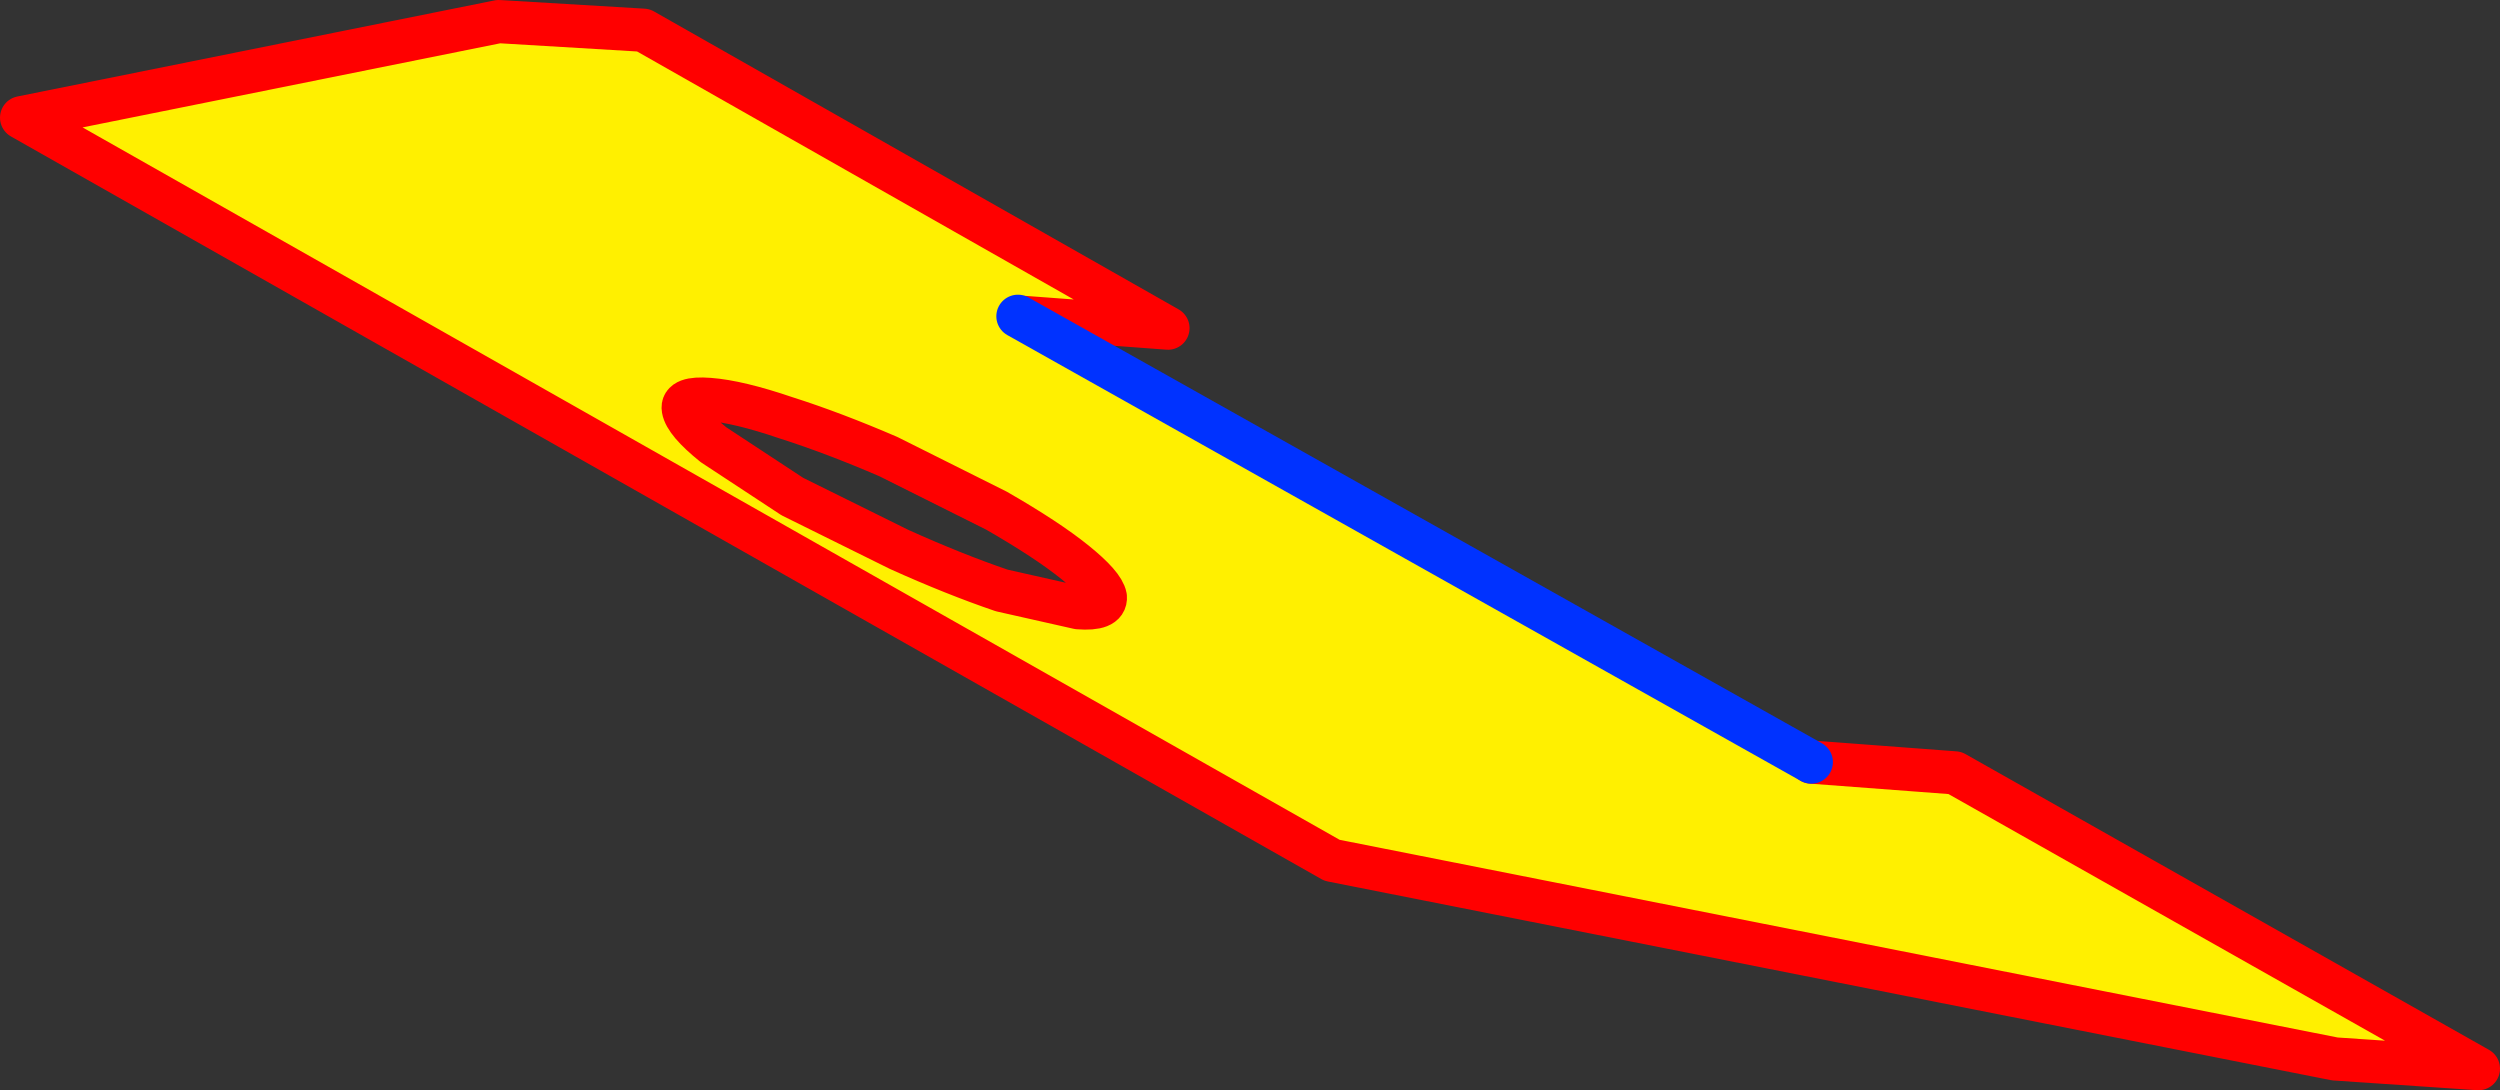
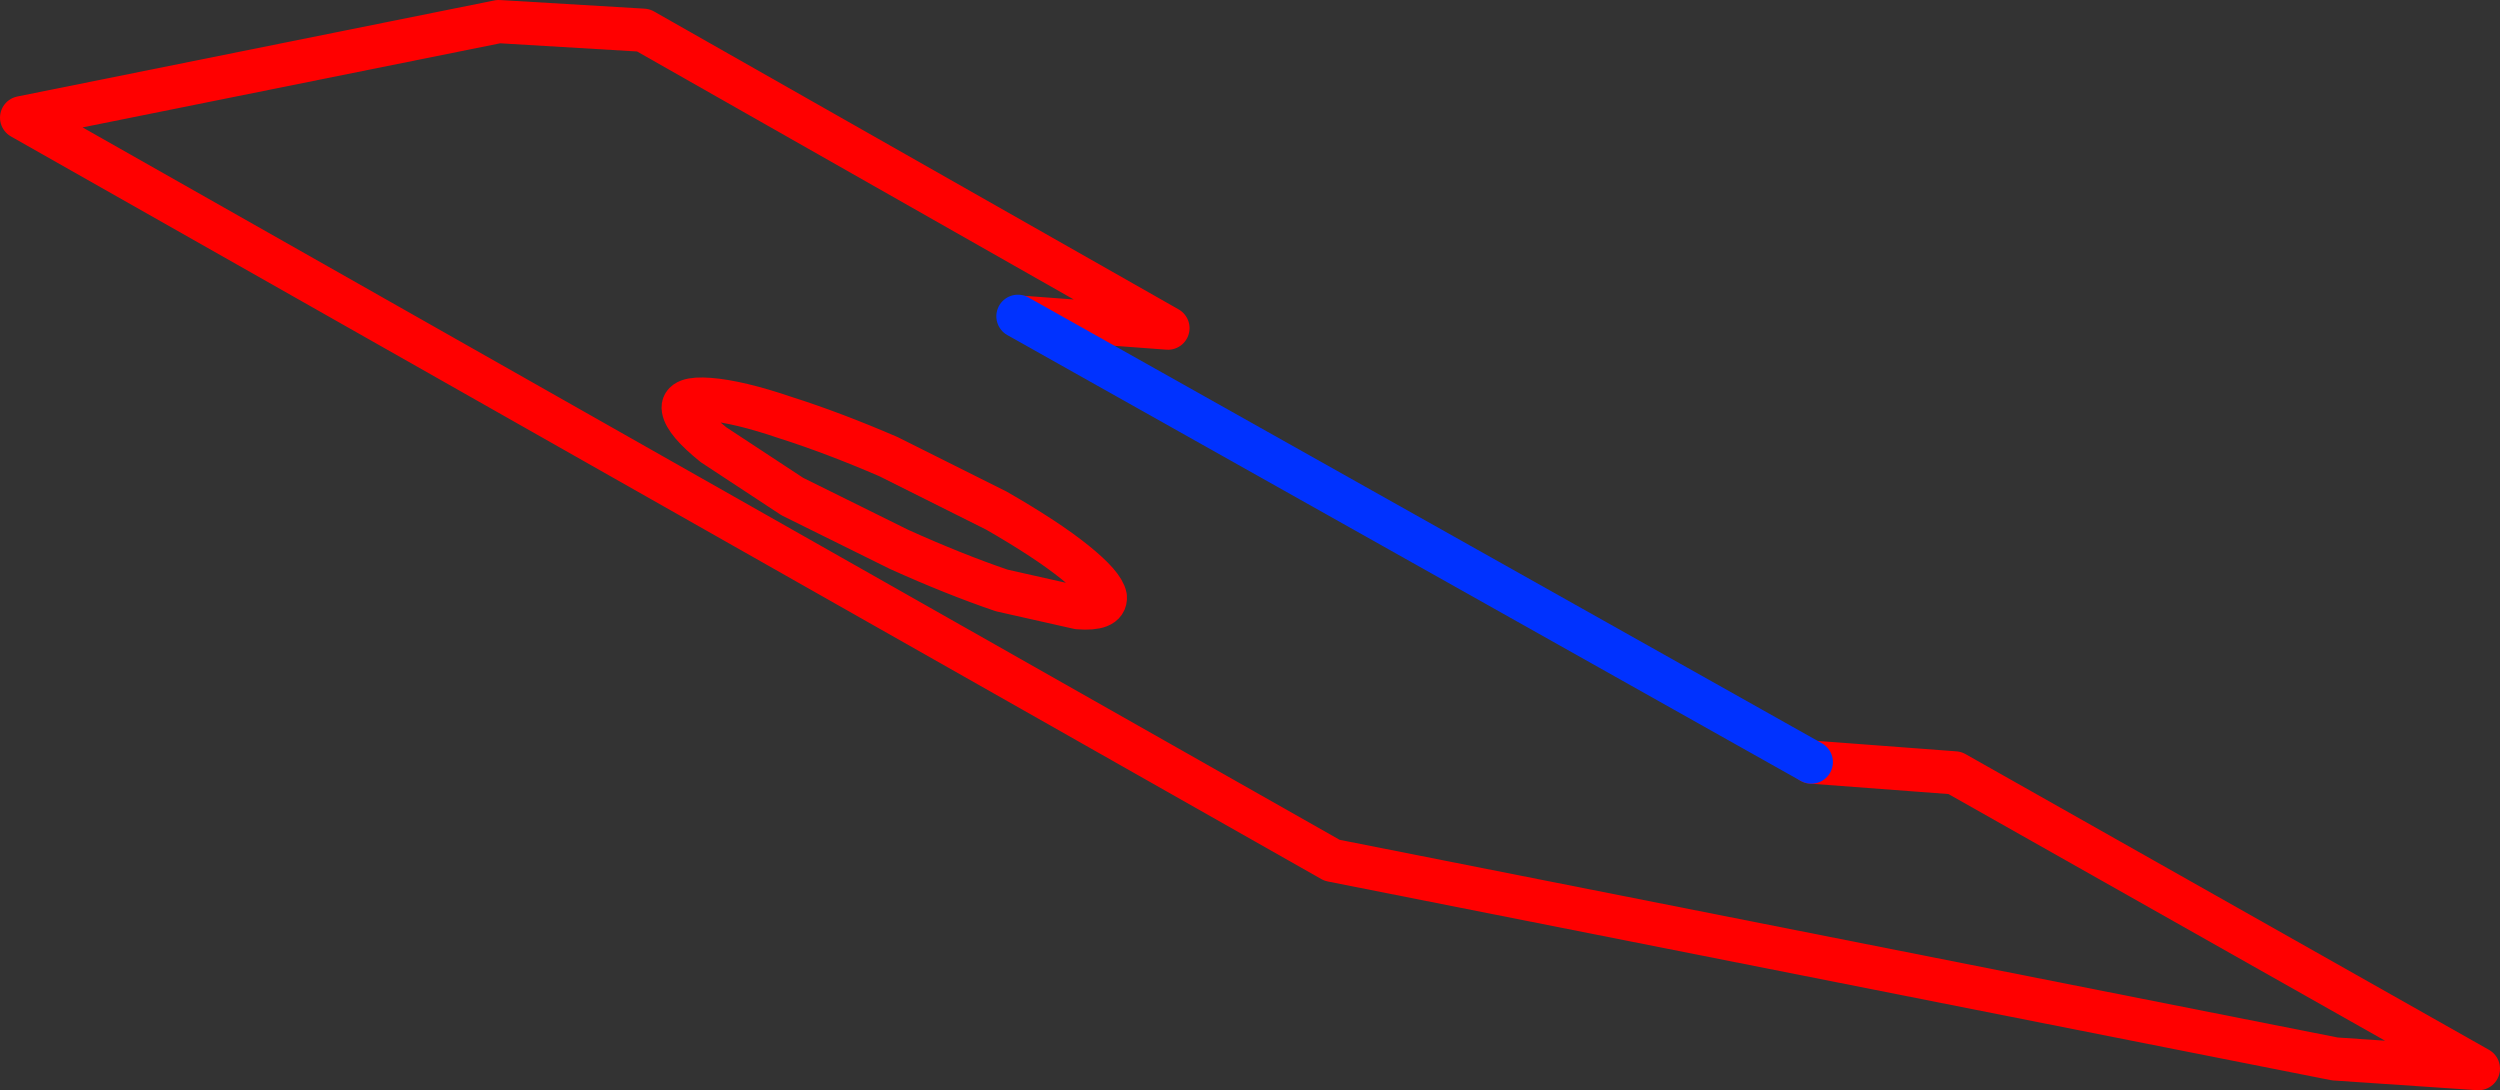
<svg xmlns="http://www.w3.org/2000/svg" height="50.5px" width="115.8px">
  <rect width="100%" height="100%" fill="#333333" stroke="none" />
  <g transform="matrix(1.0, 0.0, 0.0, 1.0, -282.7, -259.8)">
-     <path d="M330.1 274.5 L329.85 274.45 366.6 295.1 373.25 295.6 397.5 309.3 390.85 308.85 344.4 299.65 283.7 265.25 305.8 260.8 312.5 261.2 336.8 275.0 330.1 274.5 M332.65 287.95 Q333.95 288.05 333.9 287.45 333.8 286.9 332.5 285.85 331.2 284.8 328.85 283.45 L323.85 280.95 Q321.3 279.85 319.1 279.15 316.9 278.4 315.55 278.3 314.25 278.2 314.35 278.75 314.45 279.35 315.75 280.4 L319.4 282.8 324.35 285.25 Q326.9 286.4 329.1 287.15 L332.65 287.95" fill="#fff000" fill-rule="evenodd" stroke="none" />
    <path d="M366.6 295.1 L373.25 295.6 397.5 309.3 390.85 308.85 344.4 299.65 283.7 265.25 305.8 260.8 312.5 261.2 336.8 275.0 330.1 274.5 M332.65 287.95 L329.1 287.15 Q326.9 286.4 324.35 285.25 L319.4 282.8 315.75 280.4 Q314.45 279.35 314.35 278.75 314.25 278.2 315.55 278.3 316.9 278.4 319.1 279.15 321.3 279.85 323.85 280.95 L328.85 283.45 Q331.2 284.8 332.5 285.85 333.8 286.9 333.9 287.45 333.95 288.05 332.65 287.95" fill="none" stroke="#ff0000" stroke-linecap="round" stroke-linejoin="round" stroke-width="2.0" />
    <path d="M329.85 274.45 L366.6 295.1 Z" fill="none" stroke="#0032ff" stroke-linecap="round" stroke-linejoin="round" stroke-width="2.0" />
  </g>
</svg>